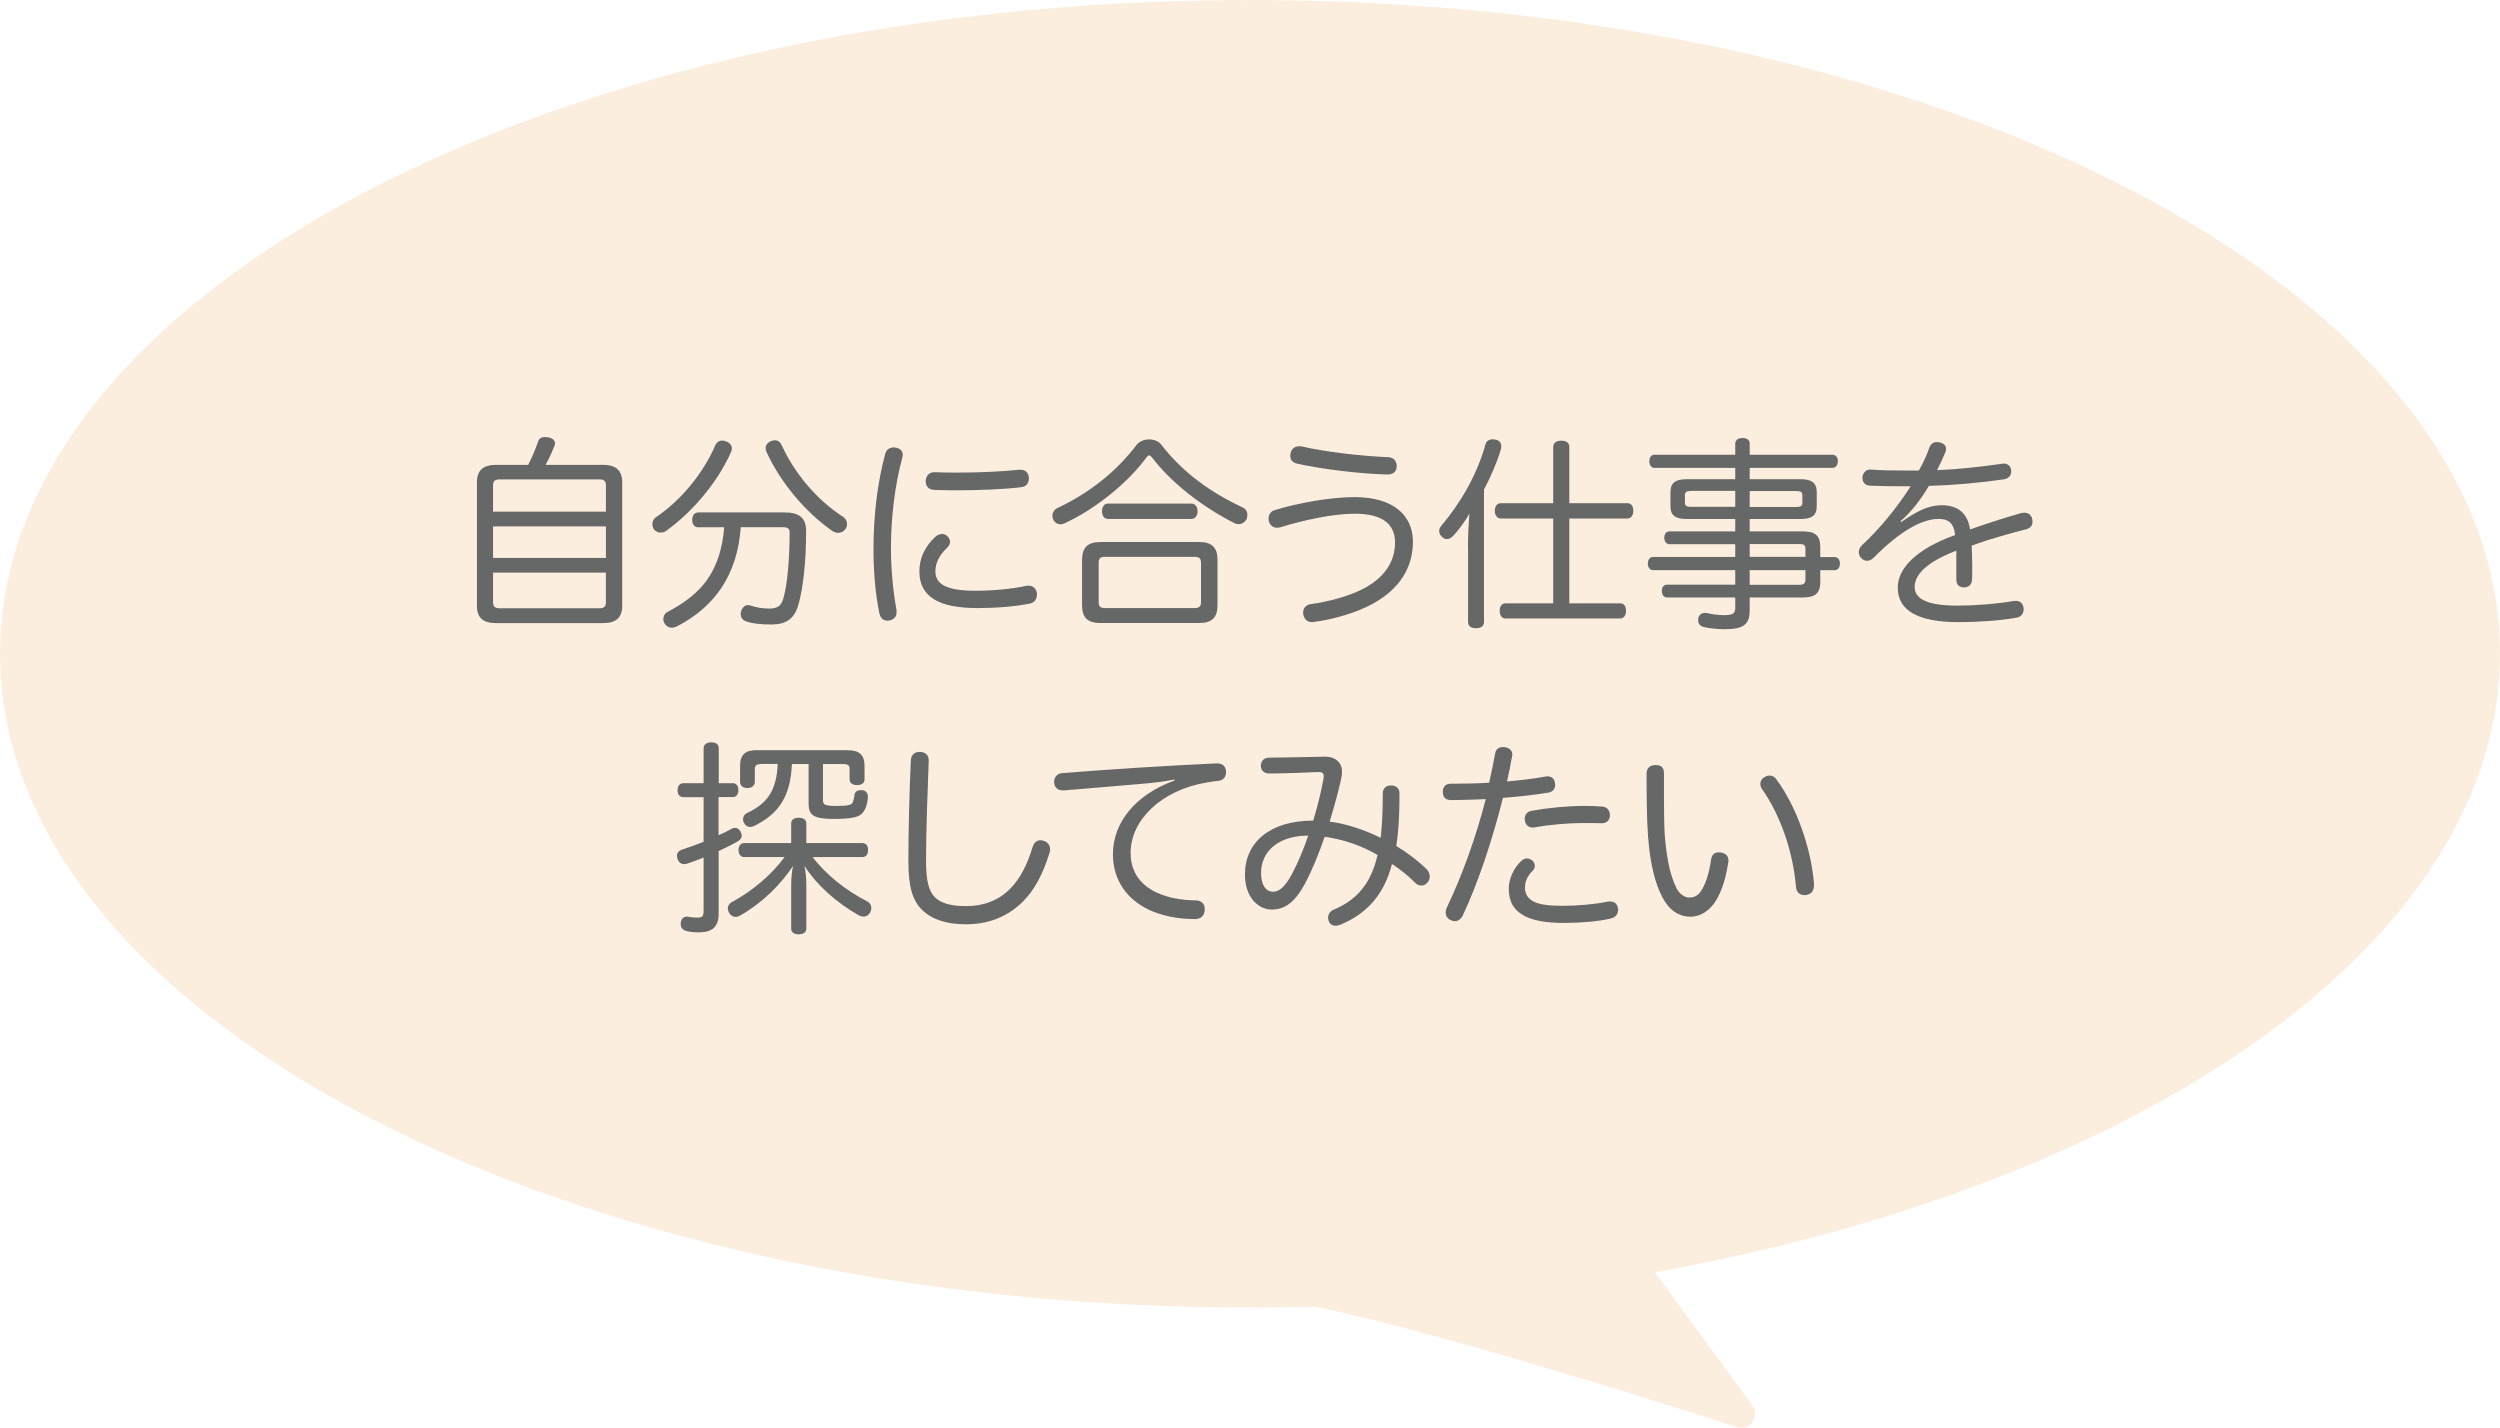
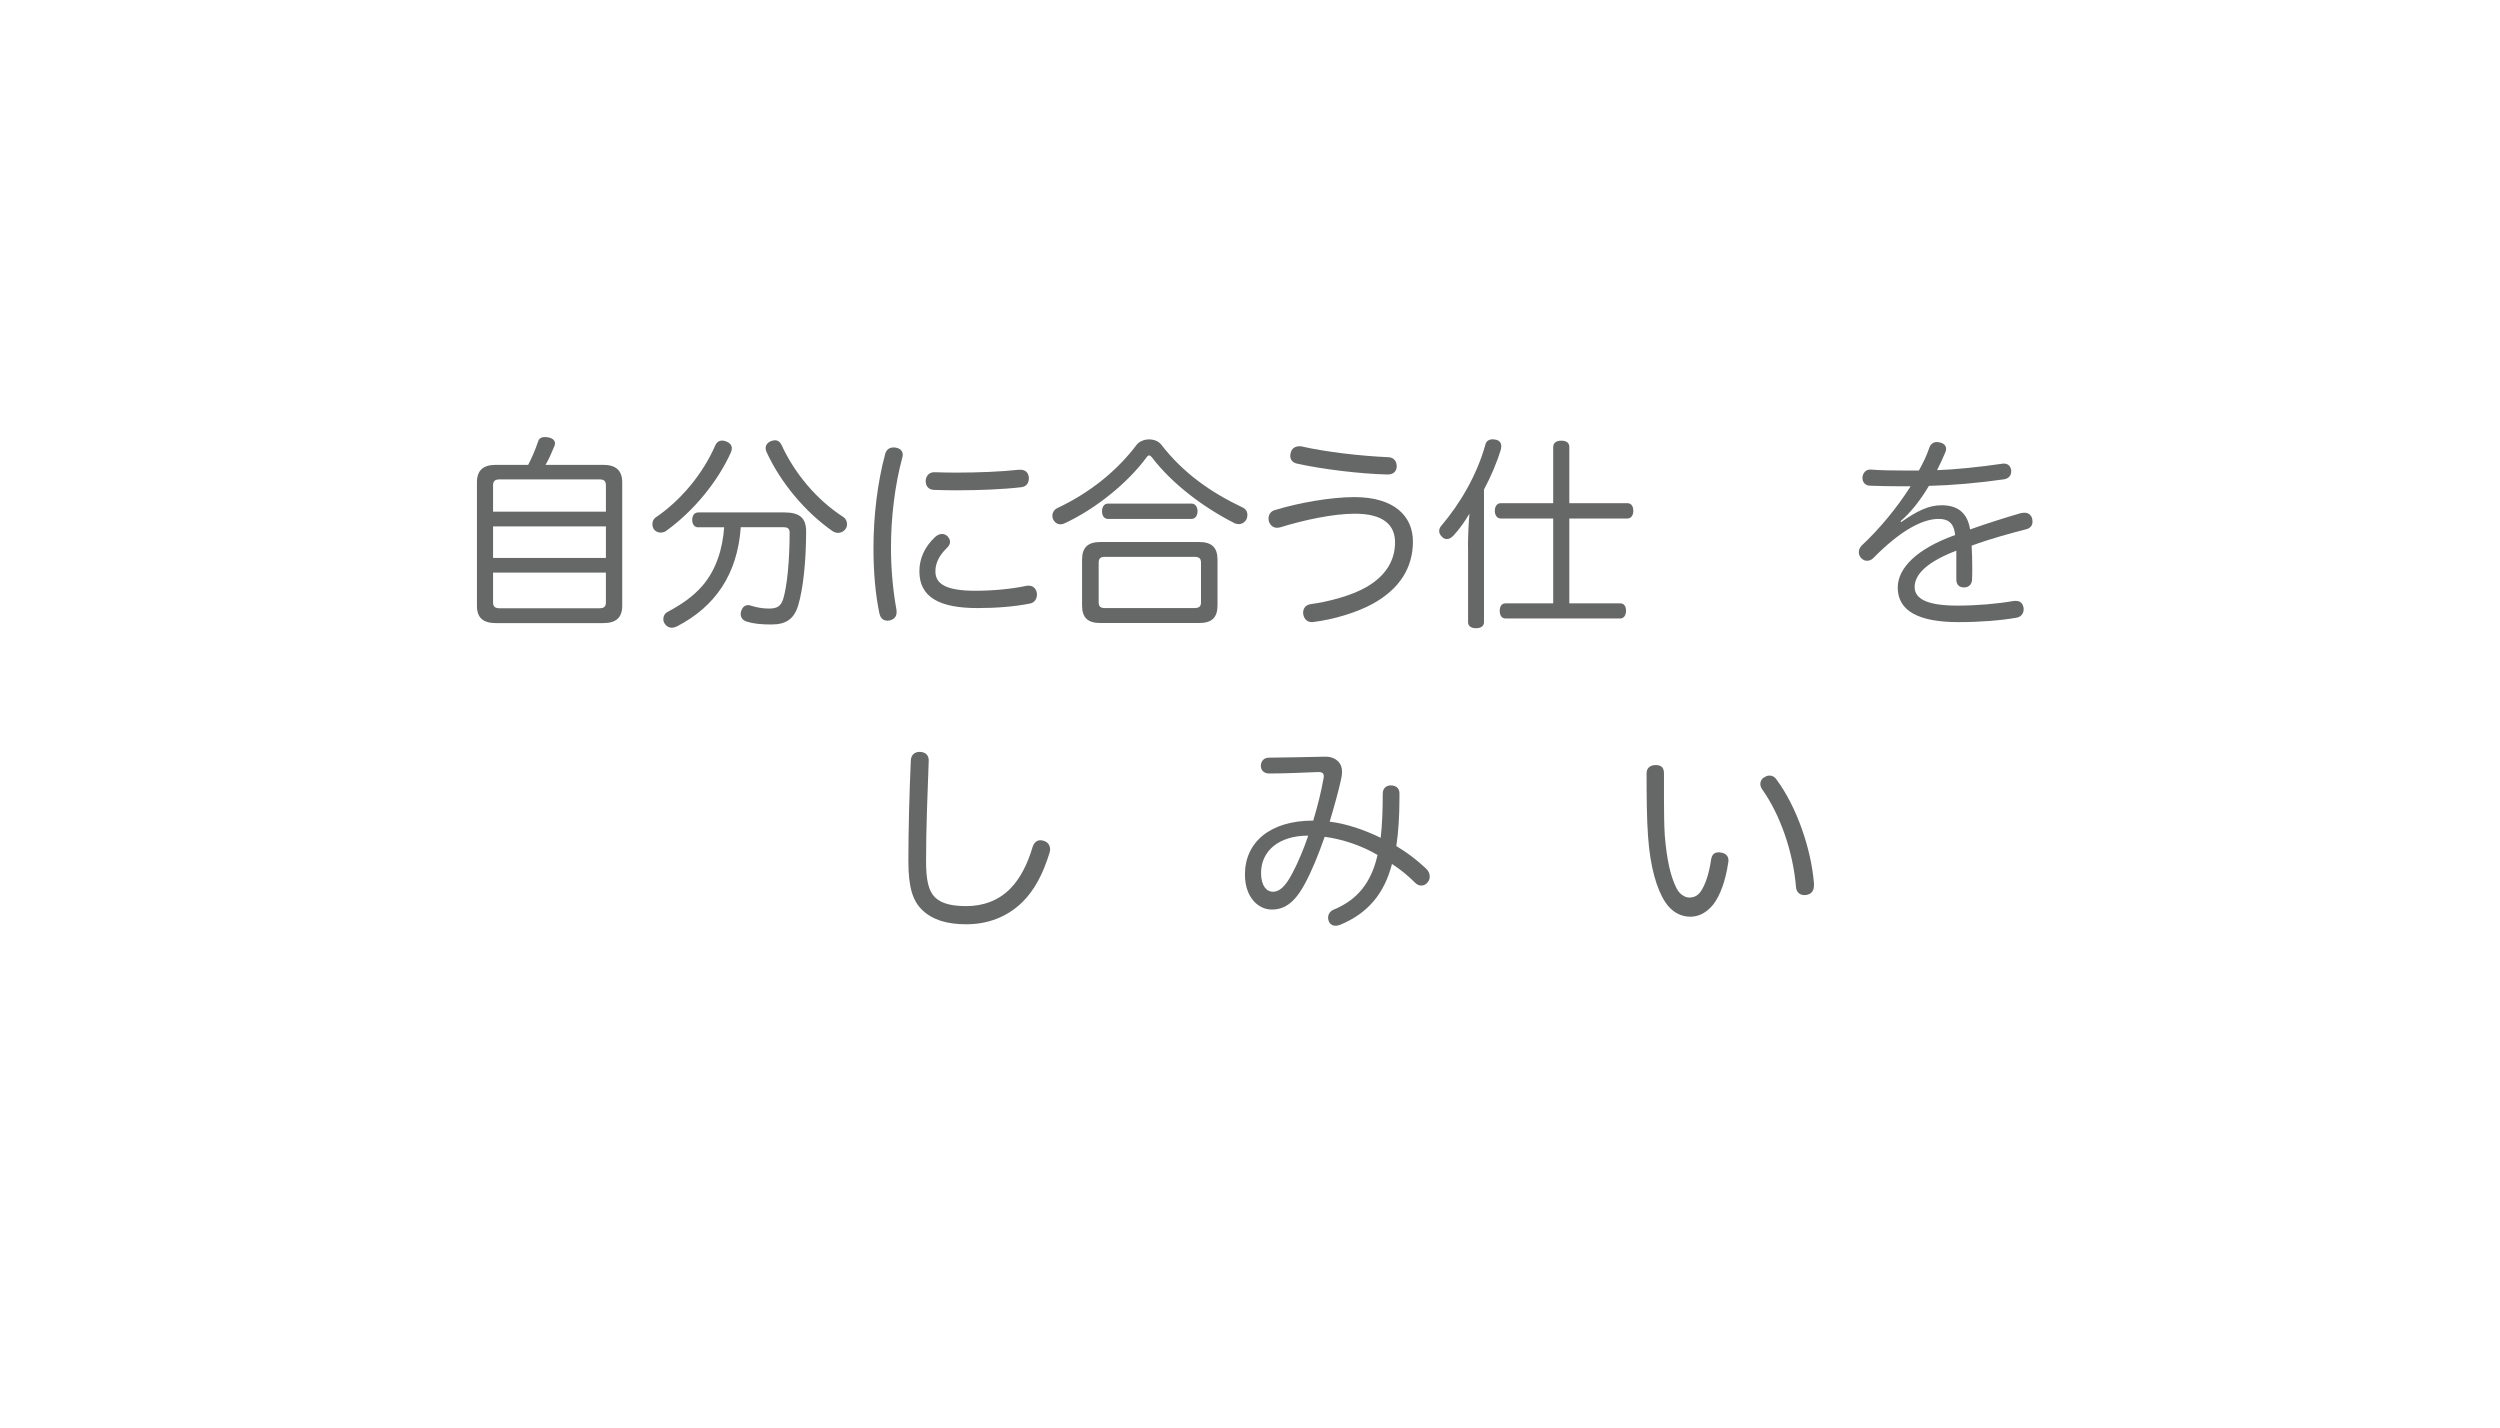
<svg xmlns="http://www.w3.org/2000/svg" version="1.1" id="レイヤー_1" x="0px" y="0px" viewBox="0 0 254.33 145.25" style="enable-background:new 0 0 254.33 145.25;" xml:space="preserve">
  <style type="text/css">
	.st0{opacity:0.15;fill:#ED9027;}
	.st1{fill:#666767;}
</style>
-   <path class="st0" d="M254.33,66.51C254.33,29.78,197.4,0,127.17,0S0,29.78,0,66.51c0,36.73,56.93,66.51,127.17,66.51  c2.22,0,4.43-0.03,6.62-0.09c12,2.46,33.81,9.32,42.91,12.25c1.31,0.42,2.38-1.09,1.57-2.2l-9.91-13.55  C218.37,120.47,254.33,95.69,254.33,66.51z" />
  <g>
    <g>
      <path class="st1" d="M61.37,47.29c1.26,0,1.93,0.55,1.93,1.78v12.56c0,1.24-0.67,1.76-1.93,1.76H50.45    c-1.28,0-1.93-0.52-1.93-1.76V49.07c0-1.24,0.65-1.78,1.93-1.78h3.28c0.36-0.69,0.69-1.43,1.01-2.37    c0.08-0.31,0.34-0.46,0.69-0.46c0.13,0,0.25,0.02,0.38,0.04c0.38,0.08,0.65,0.29,0.65,0.59c0,0.1-0.02,0.19-0.06,0.29    c-0.29,0.71-0.57,1.34-0.9,1.91H61.37z M61.64,52.05v-2.67c0-0.46-0.21-0.61-0.67-0.61H50.85c-0.48,0-0.69,0.15-0.69,0.61v2.67    H61.64z M61.64,56.76v-3.21H50.16v3.21H61.64z M50.16,61.27c0,0.46,0.21,0.61,0.69,0.61h10.12c0.46,0,0.67-0.15,0.67-0.61v-3.02    H50.16V61.27z" />
      <path class="st1" d="M74.45,45.61c0,0.1-0.02,0.25-0.08,0.38c-1.37,3.07-3.88,6.05-6.55,7.98c-0.17,0.15-0.4,0.21-0.61,0.21    c-0.23,0-0.46-0.08-0.63-0.27c-0.15-0.15-0.21-0.38-0.21-0.59c0-0.27,0.11-0.52,0.32-0.67c2.6-1.76,4.83-4.47,6.07-7.33    c0.15-0.34,0.4-0.5,0.71-0.5c0.15,0,0.29,0.04,0.44,0.1C74.26,45.06,74.45,45.31,74.45,45.61z M71.05,53.65    c-0.4,0-0.63-0.31-0.63-0.76c0-0.46,0.23-0.76,0.63-0.76h8.75c1.53,0,2.21,0.55,2.21,1.93c0,3.07-0.32,5.9-0.8,7.5    c-0.42,1.41-1.24,1.97-2.73,1.97c-1.05,0-1.85-0.08-2.5-0.29c-0.44-0.13-0.63-0.44-0.63-0.78c0-0.08,0.02-0.17,0.04-0.25    c0.11-0.42,0.38-0.65,0.71-0.65c0.11,0,0.21,0.02,0.32,0.06c0.5,0.17,1.15,0.29,1.81,0.29c0.82,0,1.22-0.23,1.45-0.99    c0.4-1.3,0.65-3.99,0.65-6.74c0-0.46-0.25-0.55-0.71-0.55h-4.26c-0.34,4.85-2.65,8.1-6.47,10.08c-0.21,0.1-0.4,0.15-0.57,0.15    c-0.27,0-0.53-0.15-0.69-0.4c-0.1-0.15-0.15-0.31-0.15-0.48c0-0.29,0.15-0.59,0.44-0.73c1.32-0.71,2.54-1.51,3.55-2.67    c1.43-1.68,2.04-3.78,2.2-5.94H71.05z M78.84,44.79c0.29,0,0.53,0.17,0.67,0.48c1.32,2.88,3.57,5.58,6.26,7.31    c0.27,0.17,0.4,0.46,0.4,0.73c0,0.19-0.04,0.36-0.15,0.5c-0.19,0.27-0.46,0.4-0.76,0.4c-0.19,0-0.4-0.06-0.61-0.21    c-2.75-1.93-5.25-4.91-6.68-8.04c-0.06-0.13-0.08-0.25-0.08-0.38c0-0.29,0.19-0.55,0.5-0.69C78.57,44.83,78.69,44.79,78.84,44.79z    " />
      <path class="st1" d="M91.84,46.26c0,0.08-0.02,0.17-0.04,0.27c-0.76,2.79-1.16,6.11-1.16,9.18c0,2.08,0.19,4.3,0.55,6.26    c0.02,0.1,0.02,0.21,0.02,0.31c0,0.48-0.27,0.73-0.71,0.84c-0.08,0.02-0.17,0.02-0.23,0.02c-0.4,0-0.71-0.23-0.82-0.8    c-0.4-1.93-0.59-4.2-0.59-6.55c0-3.28,0.4-6.68,1.2-9.64c0.13-0.44,0.46-0.63,0.84-0.63c0.08,0,0.15,0,0.23,0.02    C91.55,45.61,91.84,45.86,91.84,46.26z M96.65,55.12c0,0.21-0.1,0.4-0.27,0.57c-0.88,0.84-1.22,1.64-1.22,2.44    c0,1.3,1.13,1.97,4.07,1.97c1.81,0,3.74-0.19,5.17-0.5c0.08-0.02,0.17-0.02,0.25-0.02c0.42,0,0.73,0.27,0.82,0.69    c0.02,0.08,0.02,0.15,0.02,0.23c0,0.42-0.25,0.82-0.71,0.9c-1.55,0.31-3.4,0.46-5.33,0.46c-3.86,0-5.92-1.09-5.92-3.74    c0-1.28,0.52-2.48,1.6-3.49c0.23-0.21,0.48-0.31,0.71-0.31c0.19,0,0.38,0.08,0.55,0.23C96.56,54.74,96.65,54.93,96.65,55.12z     M103.81,47.79c0.52,0,0.8,0.29,0.86,0.78c0,0.02,0,0.04,0,0.06c0,0.48-0.21,0.88-0.82,0.94c-1.76,0.21-4.28,0.31-6.57,0.31    c-0.78,0-1.53-0.02-2.23-0.04c-0.65-0.02-0.88-0.44-0.88-0.92c0.02-0.46,0.32-0.88,0.86-0.88c0.02,0,0.02,0,0.04,0    c0.67,0.02,1.43,0.04,2.2,0.04c2.23,0,4.66-0.1,6.36-0.29C103.7,47.79,103.75,47.79,103.81,47.79z" />
      <path class="st1" d="M116.91,44.7c0.46,0,0.92,0.17,1.2,0.5c2.25,2.92,5.06,4.89,8.29,6.42c0.34,0.15,0.5,0.44,0.5,0.76    c0,0.13-0.02,0.27-0.08,0.42c-0.15,0.31-0.46,0.52-0.8,0.52c-0.13,0-0.27-0.02-0.4-0.08c-3.4-1.72-6.51-4.18-8.44-6.72    c-0.11-0.13-0.19-0.19-0.27-0.19s-0.17,0.06-0.25,0.17c-1.89,2.58-5.12,5.23-8.36,6.74c-0.13,0.06-0.27,0.1-0.4,0.1    c-0.32,0-0.59-0.17-0.76-0.5c-0.06-0.13-0.08-0.25-0.08-0.38c0-0.31,0.19-0.63,0.52-0.78c3.28-1.55,6.05-3.76,8.1-6.49    C115.97,44.87,116.45,44.7,116.91,44.7z M121.99,55.14c1.28,0,1.87,0.55,1.87,1.81v4.62c0,1.28-0.59,1.81-1.87,1.81h-10.04    c-1.28,0-1.87-0.52-1.87-1.81v-4.62c0-1.26,0.59-1.81,1.87-1.81H121.99z M121.51,61.86c0.44,0,0.67-0.13,0.67-0.59v-4.03    c0-0.46-0.23-0.59-0.67-0.59h-9.09c-0.44,0-0.65,0.13-0.65,0.59v4.03c0,0.46,0.21,0.59,0.65,0.59H121.51z M121.22,51.23    c0.38,0,0.61,0.36,0.61,0.78c0,0.44-0.23,0.78-0.61,0.78h-8.5c-0.4,0-0.61-0.34-0.61-0.78c0-0.42,0.21-0.78,0.61-0.78H121.22z" />
      <path class="st1" d="M139.66,61.42c-1.64,0.9-3.99,1.6-6,1.85c-0.06,0.02-0.13,0.02-0.19,0.02c-0.48,0-0.78-0.29-0.88-0.76    c-0.02-0.06-0.02-0.15-0.02-0.21c0-0.44,0.27-0.78,0.76-0.86c1.89-0.25,4.16-0.88,5.61-1.7c2.04-1.15,2.98-2.75,2.98-4.58    c0-1.72-1.11-2.92-4.09-2.92c-2.21,0-5.23,0.65-7.6,1.39c-0.11,0.02-0.21,0.04-0.32,0.04c-0.36,0-0.67-0.21-0.82-0.63    c-0.02-0.1-0.04-0.21-0.04-0.31c0-0.42,0.25-0.76,0.65-0.86c2.37-0.73,5.67-1.32,8.08-1.32c4.01,0,5.96,1.89,5.96,4.54    C143.73,57.76,142.39,59.91,139.66,61.42z M131.26,46.36c0-0.08,0.02-0.17,0.04-0.27c0.1-0.46,0.44-0.69,0.88-0.69    c0.04,0,0.1,0,0.17,0c2.56,0.59,6.11,0.99,8.88,1.11c0.55,0.02,0.86,0.4,0.86,0.92c0,0,0,0.02,0,0.04c-0.02,0.5-0.36,0.8-0.9,0.8    c-0.02,0-0.04,0-0.06,0c-2.77-0.06-6.72-0.55-9.2-1.11C131.49,47.06,131.26,46.76,131.26,46.36z" />
      <path class="st1" d="M149.34,55.71c0-1.2,0.06-2.44,0.15-3.46c-0.48,0.82-1.01,1.57-1.64,2.25c-0.21,0.21-0.42,0.34-0.65,0.34    c-0.17,0-0.36-0.06-0.5-0.23c-0.19-0.17-0.29-0.38-0.29-0.59c0-0.19,0.08-0.38,0.23-0.55c1.91-2.25,3.61-5.14,4.47-8.23    c0.08-0.38,0.38-0.55,0.76-0.55c0.08,0,0.19,0.02,0.29,0.04c0.38,0.06,0.57,0.34,0.57,0.67c0,0.1-0.02,0.19-0.04,0.31    c-0.42,1.39-1.01,2.75-1.72,4.09v13.5c0,0.4-0.32,0.61-0.82,0.61c-0.48,0-0.8-0.21-0.8-0.61V55.71z M164.83,61.38    c0.38,0,0.59,0.29,0.59,0.76c0,0.42-0.21,0.78-0.59,0.78h-11.67c-0.4,0-0.59-0.34-0.59-0.78s0.19-0.76,0.59-0.76h4.85v-8.63h-5.33    c-0.38,0-0.61-0.34-0.61-0.78c0-0.46,0.23-0.78,0.61-0.78h5.33v-5.71c0-0.4,0.29-0.65,0.82-0.65c0.53,0,0.82,0.23,0.82,0.63v5.73    h5.9c0.4,0,0.61,0.31,0.61,0.78c0,0.44-0.21,0.78-0.61,0.78h-5.9v8.63H164.83z" />
-       <path class="st1" d="M185.18,59.21c0,1.13-0.5,1.57-1.76,1.57H178v1.3c0,1.39-0.55,1.93-2.52,1.93c-0.71,0-1.55-0.08-2.1-0.21    c-0.38-0.08-0.63-0.31-0.63-0.71c0-0.04,0-0.1,0.02-0.17c0.06-0.38,0.34-0.57,0.67-0.57c0.06,0,0.13,0,0.19,0.02    c0.46,0.1,1.15,0.21,1.72,0.21c0.9,0,1.18-0.15,1.18-0.71v-1.09h-6.95c-0.34,0-0.52-0.31-0.52-0.67c0-0.34,0.19-0.63,0.52-0.63    h6.95V58h-8.36c-0.34,0-0.53-0.29-0.53-0.67s0.19-0.67,0.53-0.67h8.36v-1.3h-6.7c-0.34,0-0.52-0.31-0.52-0.67    c0-0.34,0.19-0.63,0.52-0.63h6.7v-1.26h-4.93c-1.13,0-1.66-0.34-1.66-1.3v-1.43c0-0.97,0.52-1.32,1.66-1.32h4.93v-1.15h-8.19    c-0.36,0-0.55-0.29-0.55-0.69c0-0.38,0.19-0.65,0.55-0.65h8.19v-1.11c0-0.38,0.27-0.59,0.73-0.59c0.5,0,0.74,0.21,0.74,0.59v1.11    h8.4c0.36,0,0.57,0.27,0.57,0.65c0,0.4-0.21,0.69-0.57,0.69H178v1.15h5.14c1.16,0,1.68,0.36,1.68,1.32v1.43    c0,0.97-0.52,1.3-1.68,1.3H178v1.26h5.42c1.26,0,1.76,0.44,1.76,1.6v1.01h1.45c0.34,0,0.55,0.27,0.55,0.65    c0,0.4-0.21,0.69-0.55,0.69h-1.45V59.21z M172.02,49.95c-0.42,0-0.61,0.08-0.61,0.44v0.73c0,0.36,0.19,0.44,0.61,0.44h4.51v-1.62    H172.02z M182.77,51.57c0.4,0,0.59-0.08,0.59-0.44v-0.73c0-0.36-0.19-0.44-0.59-0.44H178v1.62H182.77z M183.67,55.83    c0-0.4-0.19-0.48-0.61-0.48H178v1.3h5.67V55.83z M178,58v1.49h5.06c0.42,0,0.61-0.13,0.61-0.52V58H178z" />
      <path class="st1" d="M193.4,53.12c1.64-1.15,2.81-1.72,4.12-1.72c1.51,0,2.62,0.65,2.9,2.46c1.89-0.67,3.72-1.24,5.17-1.66    c0.13-0.02,0.25-0.04,0.36-0.04c0.38,0,0.65,0.19,0.78,0.57c0.02,0.13,0.04,0.23,0.04,0.34c0,0.38-0.21,0.67-0.67,0.78    c-1.53,0.4-3.51,0.92-5.52,1.66c0.04,0.76,0.06,1.49,0.06,2.25c0,0.4,0,0.8-0.02,1.2c-0.02,0.52-0.36,0.8-0.82,0.8    c-0.48,0-0.78-0.27-0.78-0.8c0-0.57,0-1.26,0-1.93c0-0.34,0-0.69,0-1.01c-2.94,1.13-4.24,2.39-4.24,3.7    c0,1.24,1.36,1.89,4.33,1.89c2.02,0,4.12-0.19,5.67-0.46c0.1-0.02,0.19-0.02,0.29-0.02c0.42,0,0.69,0.21,0.78,0.65    c0.02,0.08,0.02,0.15,0.02,0.21c0,0.44-0.29,0.8-0.78,0.86c-1.57,0.27-3.61,0.44-5.86,0.44c-3.95,0-6.17-1.09-6.17-3.51    c0-1.99,1.93-3.95,5.84-5.35c-0.13-1.28-0.76-1.64-1.68-1.64c-1.79,0-4.09,1.39-6.61,3.95c-0.19,0.21-0.44,0.31-0.67,0.31    c-0.21,0-0.4-0.08-0.57-0.25c-0.19-0.17-0.27-0.4-0.27-0.63c0-0.25,0.11-0.48,0.29-0.67c1.81-1.68,3.61-3.86,4.98-6.03    c-0.29,0-0.63,0-0.97,0c-1.05,0-2.25-0.02-3.19-0.06c-0.46-0.02-0.74-0.36-0.74-0.78c0-0.02,0-0.06,0-0.08    c0.04-0.42,0.34-0.78,0.76-0.78c0.02,0,0.04,0,0.06,0c0.99,0.08,2.33,0.1,3.72,0.1c0.4,0,0.8,0,1.2,0    c0.42-0.76,0.8-1.53,1.05-2.29c0.15-0.44,0.44-0.61,0.78-0.61c0.11,0,0.19,0.02,0.29,0.04c0.42,0.08,0.65,0.34,0.65,0.65    c0,0.1-0.02,0.23-0.08,0.36c-0.25,0.61-0.53,1.18-0.84,1.81c1.78-0.06,4.28-0.31,6.59-0.65c0.06-0.02,0.13-0.02,0.19-0.02    c0.42,0,0.69,0.23,0.76,0.67c0,0.04,0,0.08,0,0.15c0,0.4-0.25,0.69-0.71,0.78c-2.65,0.38-5.27,0.61-7.66,0.67    c-0.82,1.39-1.79,2.65-2.88,3.59L193.4,53.12z" />
-       <path class="st1" d="M74.53,79.67c0.38,0,0.59,0.29,0.59,0.71s-0.21,0.71-0.59,0.71H73.1v3.88c0.48-0.21,0.94-0.44,1.36-0.67    c0.11-0.06,0.21-0.08,0.32-0.08c0.23,0,0.44,0.15,0.57,0.4c0.06,0.15,0.11,0.27,0.11,0.4c0,0.21-0.13,0.4-0.4,0.57    c-0.59,0.34-1.26,0.67-1.95,0.99v6.38c0,1.34-0.67,1.89-2.02,1.89c-0.48,0-0.95-0.04-1.32-0.15c-0.29-0.08-0.52-0.34-0.52-0.69    c0-0.06,0-0.13,0.02-0.21c0.06-0.38,0.32-0.55,0.61-0.55c0.04,0,0.1,0,0.17,0.02c0.21,0.04,0.59,0.08,0.88,0.08    c0.55,0,0.65-0.15,0.65-0.73v-5.38c-0.57,0.23-1.13,0.44-1.64,0.61c-0.13,0.04-0.23,0.06-0.34,0.06c-0.29,0-0.57-0.17-0.67-0.55    c-0.04-0.1-0.06-0.21-0.06-0.31c0-0.29,0.17-0.48,0.44-0.59c0.74-0.25,1.51-0.52,2.27-0.82V81.1h-2.06    c-0.38,0-0.59-0.29-0.59-0.71s0.21-0.71,0.59-0.71h2.06v-3.55c0-0.4,0.32-0.61,0.78-0.61c0.5,0,0.76,0.21,0.76,0.61v3.55H74.53z     M75.72,87.19c-0.38,0-0.59-0.29-0.59-0.73c0-0.4,0.21-0.69,0.59-0.69h4.77v-1.99c0-0.4,0.29-0.59,0.76-0.59s0.78,0.19,0.78,0.59    v1.99h5.71c0.38,0,0.57,0.29,0.57,0.69c0,0.44-0.19,0.73-0.57,0.73h-5.08c1.37,1.78,3.38,3.4,5.56,4.51    c0.29,0.15,0.42,0.4,0.42,0.69c0,0.15-0.04,0.27-0.11,0.42c-0.15,0.29-0.4,0.44-0.67,0.44c-0.15,0-0.29-0.04-0.44-0.1    c-2.37-1.34-4.35-3.13-5.58-5.06c0.13,0.61,0.19,1.3,0.19,2.02v4.35c0,0.4-0.31,0.59-0.78,0.59s-0.76-0.19-0.76-0.59v-4.35    c0-0.73,0.06-1.43,0.19-2.02c-1.26,1.91-3.15,3.78-5.4,5.06c-0.15,0.08-0.29,0.13-0.44,0.13c-0.27,0-0.52-0.15-0.67-0.42    c-0.08-0.15-0.13-0.29-0.13-0.44c0-0.25,0.13-0.48,0.38-0.63c2.1-1.13,4.03-2.75,5.4-4.6H75.72z M77.34,77.74    c-0.36,0-0.55,0.13-0.55,0.5v1.3c0,0.4-0.32,0.63-0.76,0.63c-0.44,0-0.74-0.23-0.74-0.63v-1.62c0-1.15,0.53-1.6,1.66-1.6h9.24    c1.2,0,1.76,0.44,1.76,1.6v1.36c0,0.4-0.32,0.59-0.76,0.59c-0.44,0-0.76-0.19-0.76-0.59v-1.05c0-0.38-0.21-0.5-0.59-0.5h-2.12    v3.65c0,0.5,0.15,0.61,1.51,0.61c1.11,0,1.37-0.13,1.49-0.31c0.1-0.19,0.17-0.48,0.21-0.84c0.06-0.34,0.34-0.46,0.65-0.46    c0.02,0,0.04,0,0.08,0c0.38,0.04,0.63,0.23,0.63,0.65c0,0.02,0,0.06,0,0.08c-0.06,0.88-0.34,1.43-0.65,1.7    c-0.36,0.34-1.11,0.5-2.86,0.5c-2.08,0-2.52-0.42-2.52-1.57v-4.01h-1.7c-0.13,3.32-1.36,5.08-3.84,6.3    c-0.15,0.06-0.29,0.1-0.42,0.1c-0.25,0-0.48-0.15-0.61-0.42c-0.08-0.13-0.1-0.25-0.1-0.36c0-0.27,0.15-0.52,0.44-0.65    c2.1-1.01,2.96-2.31,3.09-4.98H77.34z" />
      <path class="st1" d="M94.48,77.36c0,0.02,0,0.04,0,0.06c-0.11,3.09-0.27,6.8-0.27,10.16c0,1.97,0.25,3.07,0.92,3.72    c0.69,0.65,1.74,0.88,3.19,0.88c1.62,0,3.25-0.52,4.49-1.81c0.95-0.97,1.72-2.44,2.23-4.18c0.15-0.48,0.44-0.71,0.8-0.71    c0.11,0,0.23,0.02,0.34,0.06c0.38,0.1,0.65,0.44,0.65,0.86c0,0.1-0.02,0.23-0.06,0.36c-0.65,2.12-1.53,3.82-2.79,5.04    c-1.55,1.51-3.53,2.23-5.69,2.23c-1.97,0-3.44-0.46-4.47-1.45c-0.97-0.94-1.41-2.31-1.41-4.98c0-3.25,0.11-7.14,0.25-10.23    c0.02-0.55,0.36-0.88,0.9-0.88c0,0,0.02,0,0.04,0C94.18,76.52,94.48,76.84,94.48,77.36z" />
-       <path class="st1" d="M119.47,79.3c-1.03,0.21-1.93,0.31-2.62,0.38c-3,0.25-5.94,0.52-8.61,0.73c-0.04,0-0.06,0-0.1,0    c-0.55,0-0.86-0.31-0.9-0.8c0-0.04,0-0.06,0-0.08c0-0.46,0.32-0.84,0.78-0.88c5.12-0.4,10.67-0.76,15.75-0.99    c0.02,0,0.04,0,0.06,0c0.59,0,0.86,0.34,0.9,0.82c0,0.02,0,0.04,0,0.06c0,0.44-0.21,0.84-0.82,0.9c-0.36,0.04-0.69,0.08-1.18,0.17    c-4.54,0.76-7.71,3.78-7.71,7.16c0,2.1,1.18,3.36,2.69,4.05c1.11,0.52,2.52,0.76,3.93,0.78c0.61,0,0.92,0.38,0.92,0.86    c0,0.04,0,0.06,0,0.1c-0.04,0.61-0.38,0.94-1.01,0.94c-1.74,0-3.4-0.34-4.72-0.97c-2.16-1.05-3.61-2.96-3.61-5.63    c0-3.17,2.23-6.05,6.28-7.5L119.47,79.3z" />
      <path class="st1" d="M134.65,79.17c0.02-0.08,0.02-0.15,0.02-0.21c0-0.29-0.17-0.42-0.5-0.42c-0.02,0-0.04,0-0.06,0    c-1.51,0.06-3.38,0.15-5,0.15c-0.46,0-0.82-0.27-0.84-0.73c0-0.02,0-0.02,0-0.04c0-0.52,0.34-0.82,0.78-0.84    c1.85-0.02,3.84-0.06,5.65-0.1c0.06,0,0.13,0,0.17,0c0.55,0,0.99,0.19,1.3,0.52c0.23,0.25,0.36,0.57,0.36,1.03    c0,0.23-0.04,0.5-0.11,0.8c-0.27,1.22-0.69,2.73-1.15,4.26c1.66,0.19,3.55,0.84,5.19,1.64c0.15-1.28,0.21-2.77,0.21-4.49    c0-0.55,0.36-0.84,0.82-0.84c0.5,0,0.88,0.27,0.88,0.8c0,0.17,0,0.34,0,0.5c0,1.85-0.11,3.51-0.32,4.87c1.11,0.67,2.1,1.41,3,2.27    c0.27,0.23,0.4,0.55,0.4,0.82c0,0.23-0.06,0.44-0.21,0.59c-0.17,0.23-0.4,0.34-0.63,0.34c-0.23,0-0.44-0.08-0.63-0.27    c-0.71-0.71-1.47-1.34-2.37-1.93c-0.78,3.04-2.48,5.04-5.27,6.19c-0.17,0.06-0.31,0.1-0.46,0.1c-0.31,0-0.57-0.15-0.69-0.44    c-0.06-0.13-0.08-0.25-0.08-0.38c0-0.36,0.21-0.65,0.52-0.8c2.42-0.99,3.86-2.71,4.51-5.58c-1.53-0.92-3.57-1.62-5.38-1.85    c-0.61,1.76-1.3,3.46-2,4.75c-1.07,2.02-2.14,2.65-3.38,2.65c-1.34,0-2.73-1.2-2.73-3.57c0-3.25,2.52-5.48,6.95-5.48    C134.06,81.94,134.42,80.49,134.65,79.17z M128.29,88.81c0,1.32,0.57,1.91,1.2,1.91c0.61,0,1.22-0.42,2-1.91    c0.57-1.09,1.13-2.41,1.6-3.8C130.03,85.01,128.29,86.62,128.29,88.81z" />
-       <path class="st1" d="M147.96,81.39c-0.15,0-0.27,0-0.42,0c-0.5-0.02-0.76-0.31-0.76-0.82c0-0.02,0-0.04,0-0.06    c0.02-0.46,0.27-0.78,0.8-0.78c1.13,0,2.54-0.02,3.91-0.1c0.23-0.99,0.44-1.97,0.61-2.96c0.08-0.46,0.36-0.67,0.8-0.67    c0.06,0,0.13,0,0.19,0.02c0.48,0.04,0.76,0.36,0.76,0.73c0,0.04,0,0.1-0.02,0.17c-0.15,0.82-0.31,1.68-0.52,2.58    c1.41-0.13,2.79-0.29,3.91-0.5c0.06-0.02,0.15-0.02,0.21-0.02c0.4,0,0.69,0.21,0.76,0.67c0.02,0.06,0.02,0.15,0.02,0.21    c0,0.38-0.25,0.69-0.61,0.76c-1.34,0.23-3,0.42-4.7,0.55c-1.05,4.16-2.48,8.55-4.09,11.97c-0.19,0.38-0.48,0.57-0.8,0.57    c-0.17,0-0.31-0.04-0.48-0.13c-0.29-0.15-0.46-0.42-0.46-0.76c0-0.15,0.04-0.34,0.13-0.52c1.53-3.17,2.96-7.16,3.95-11    C150.04,81.33,148.93,81.39,147.96,81.39z M155.14,90.28c0,0.71,0.31,1.15,0.94,1.47c0.61,0.29,1.58,0.4,2.88,0.4    c1.62,0,3.36-0.17,4.56-0.42c0.11-0.02,0.19-0.02,0.29-0.02c0.44,0,0.71,0.25,0.78,0.65c0.02,0.08,0.02,0.15,0.02,0.21    c0,0.42-0.23,0.76-0.78,0.88c-1.24,0.29-2.96,0.44-4.75,0.44c-1.68,0-3-0.21-3.91-0.67c-1.2-0.61-1.68-1.51-1.68-2.83    c0-0.94,0.48-2.08,1.28-2.81c0.19-0.17,0.38-0.25,0.57-0.25c0.17,0,0.31,0.06,0.46,0.15c0.21,0.13,0.34,0.38,0.34,0.61    c0,0.17-0.06,0.34-0.21,0.48C155.4,89.1,155.14,89.65,155.14,90.28z M162.96,82.05c0.52,0.02,0.82,0.4,0.82,0.88    s-0.31,0.82-0.8,0.82c-0.02,0-0.06,0-0.08,0c-0.55-0.02-1.28-0.02-1.87-0.02c-1.49,0-3.46,0.17-4.89,0.44    c-0.06,0.02-0.13,0.02-0.19,0.02c-0.44,0-0.78-0.27-0.82-0.73c-0.02-0.06-0.02-0.1-0.02-0.17c0-0.38,0.23-0.71,0.67-0.8    c1.55-0.29,3.63-0.5,5.35-0.5C161.67,81.98,162.3,82,162.96,82.05z" />
      <path class="st1" d="M168.44,77.83c0.67,0,0.84,0.36,0.84,0.88c0,0.88,0,1.81,0,2.69c0,1.34,0.02,2.6,0.08,3.57    c0.21,2.52,0.57,4.14,1.2,5.4c0.27,0.55,0.82,0.94,1.28,0.94c0.48,0,0.88-0.17,1.2-0.65c0.44-0.65,0.82-1.74,1.03-3.19    c0.08-0.52,0.32-0.76,0.76-0.76c0.06,0,0.15,0,0.21,0.02c0.48,0.06,0.8,0.31,0.8,0.82c0,0.06,0,0.13-0.02,0.19    c-0.29,1.95-0.84,3.38-1.53,4.28c-0.71,0.88-1.53,1.24-2.33,1.24c-0.88,0-1.83-0.4-2.54-1.47c-0.9-1.36-1.55-3.65-1.76-6.7    c-0.13-1.68-0.15-4.14-0.15-6.38C167.49,78.16,167.85,77.83,168.44,77.83z M180.03,78.9c0.27,0,0.53,0.13,0.71,0.42    c2.02,2.73,3.51,6.97,3.8,10.56c0,0.06,0,0.1,0,0.15c0,0.55-0.21,0.9-0.74,1.01c-0.08,0.02-0.17,0.02-0.23,0.02    c-0.48,0-0.82-0.29-0.86-0.82c-0.29-3.53-1.57-7.31-3.46-9.97c-0.11-0.17-0.17-0.36-0.17-0.52c0-0.29,0.17-0.57,0.44-0.69    C179.69,78.94,179.86,78.9,180.03,78.9z" />
    </g>
  </g>
</svg>